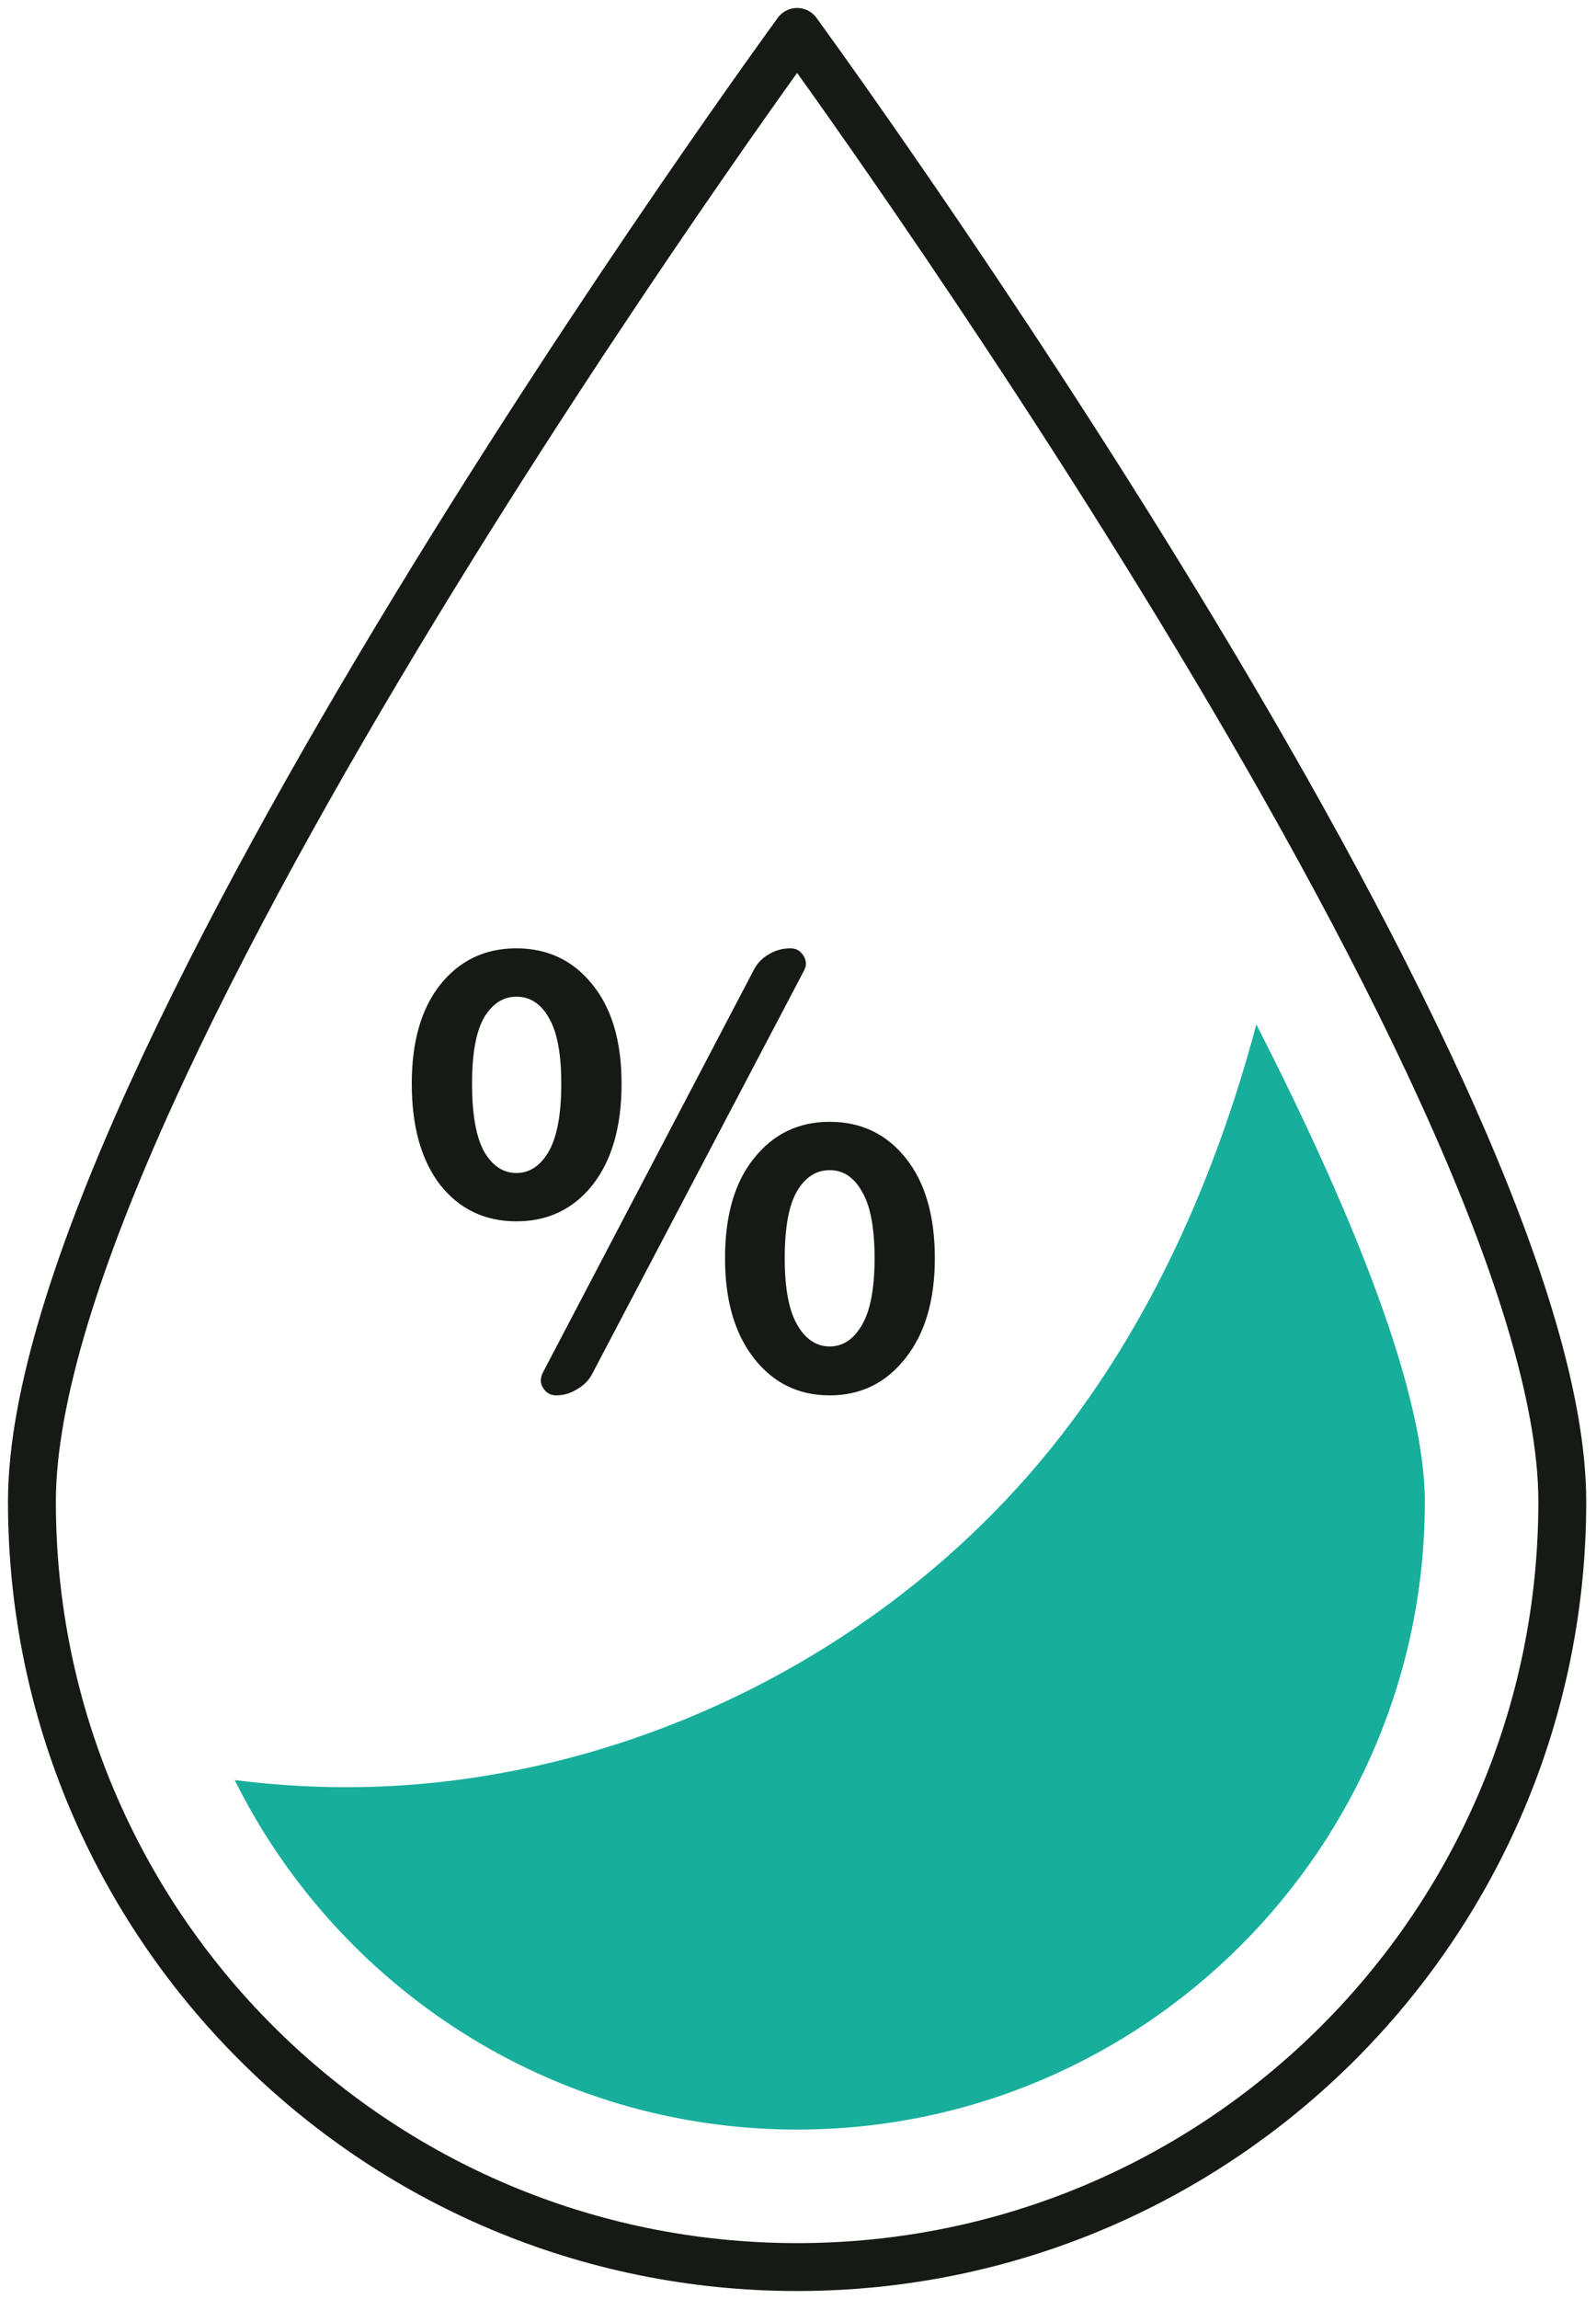
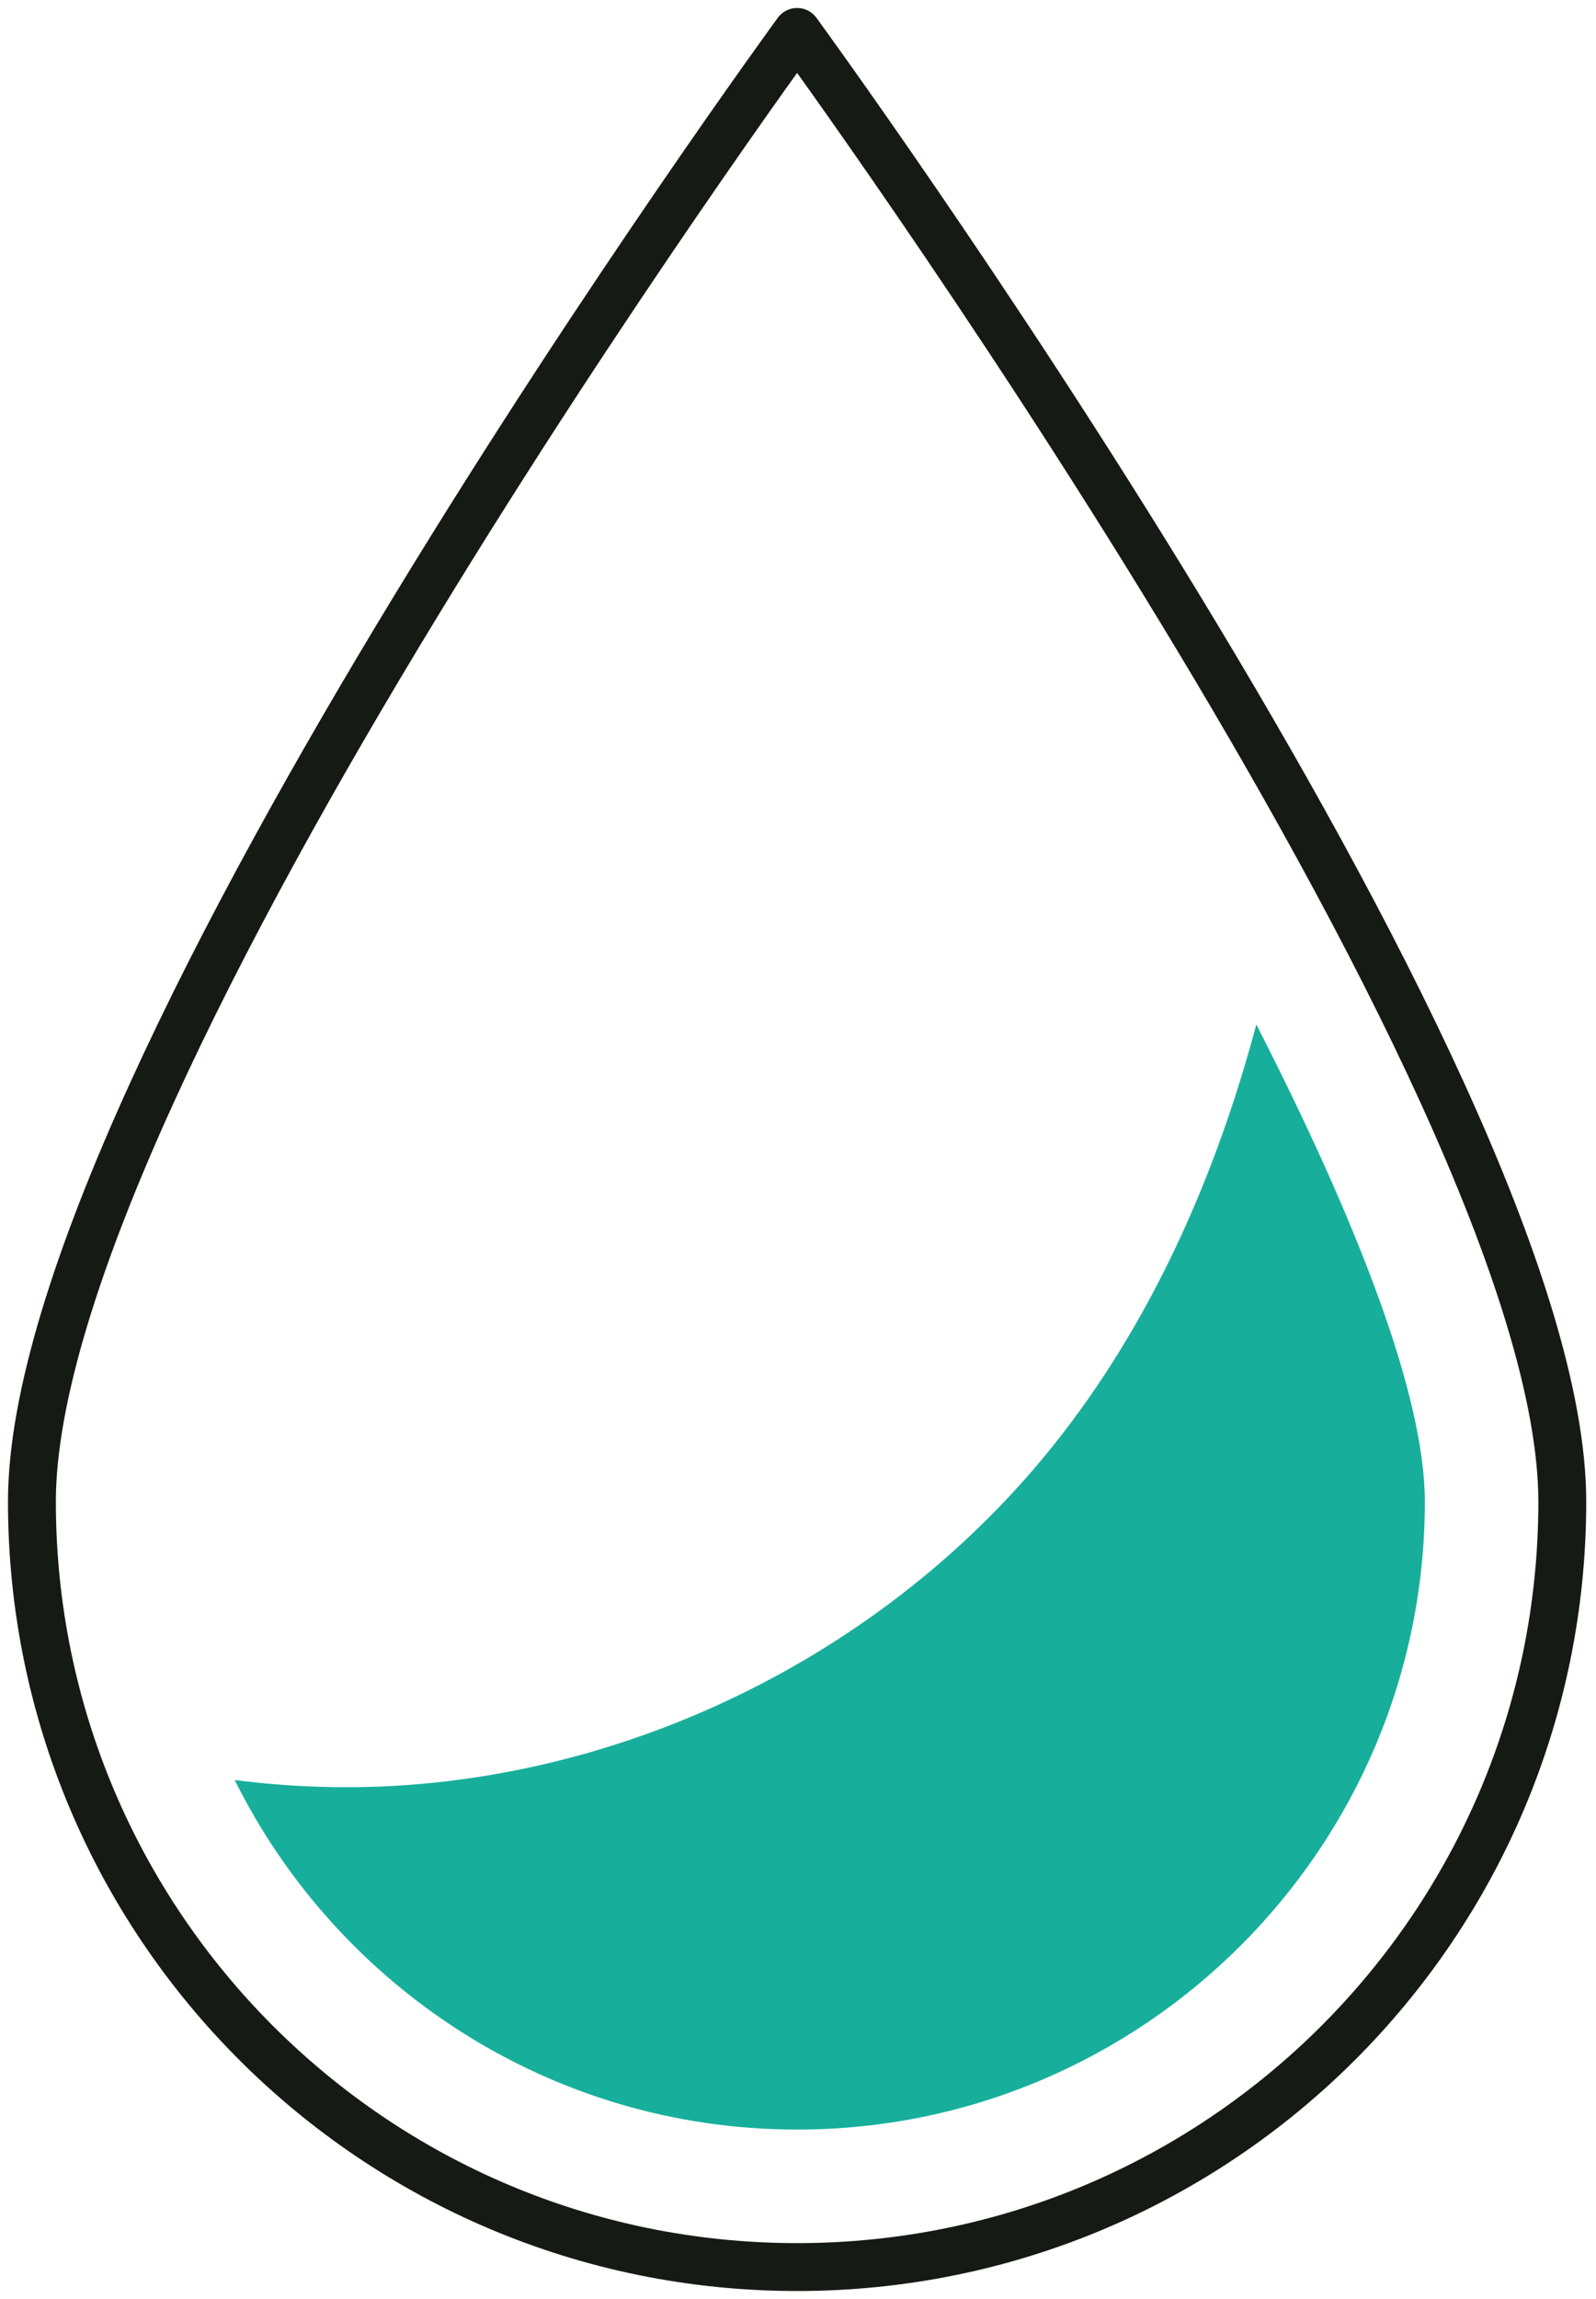
<svg xmlns="http://www.w3.org/2000/svg" fill="none" viewBox="0 0 50 72" height="72" width="50">
  <path stroke-linejoin="round" stroke-linecap="round" stroke-width="1.5" stroke="#161A14" d="M48.944 47.028C48.944 33.793 24.972 1 24.972 1C24.972 1 1 33.793 1 47.028C1 60.263 11.73 71 24.972 71C38.214 71 48.944 60.27 48.944 47.028Z" />
  <path fill="#17AF9C" d="M39.355 32.099C38.078 36.872 36.054 41.458 32.975 45.298C28.023 51.471 20.4 55.425 12.498 55.921C10.783 56.028 9.06 55.964 7.352 55.748C10.575 62.229 17.257 66.694 24.972 66.694C35.817 66.694 44.638 57.873 44.638 47.028C44.638 43.683 42.499 38.229 39.363 32.092L39.355 32.099Z" />
-   <path fill="#161A14" d="M12.9 33.939C12.9 32.621 13.197 31.588 13.791 30.84C14.396 30.08 15.192 29.7 16.177 29.7C17.163 29.7 17.959 30.08 18.564 30.84C19.17 31.588 19.473 32.621 19.473 33.939C19.473 35.281 19.17 36.338 18.564 37.11C17.959 37.87 17.163 38.25 16.177 38.25C15.192 38.25 14.396 37.87 13.791 37.11C13.197 36.338 12.9 35.281 12.9 33.939ZM17.584 33.939C17.584 33.001 17.454 32.312 17.193 31.873C16.943 31.434 16.605 31.214 16.177 31.214C15.762 31.214 15.423 31.434 15.162 31.873C14.913 32.312 14.788 33.001 14.788 33.939C14.788 34.889 14.913 35.596 15.162 36.059C15.423 36.51 15.762 36.736 16.177 36.736C16.593 36.736 16.931 36.51 17.193 36.059C17.454 35.596 17.584 34.889 17.584 33.939ZM17.424 43.7C17.246 43.7 17.11 43.623 17.015 43.468C16.967 43.397 16.943 43.32 16.943 43.237C16.943 43.166 16.961 43.088 16.997 43.005L23.605 30.395C23.712 30.181 23.866 30.015 24.068 29.896C24.282 29.765 24.513 29.7 24.763 29.7C24.941 29.7 25.077 29.777 25.172 29.931C25.267 30.086 25.273 30.24 25.19 30.395L18.564 43.005C18.457 43.219 18.297 43.385 18.083 43.504C17.881 43.635 17.662 43.7 17.424 43.7ZM22.714 39.407C22.714 38.066 23.017 37.021 23.623 36.273C24.228 35.513 25.018 35.133 25.992 35.133C26.977 35.133 27.773 35.513 28.378 36.273C28.984 37.032 29.287 38.077 29.287 39.407C29.287 40.725 28.978 41.77 28.361 42.542C27.755 43.314 26.965 43.7 25.992 43.7C25.018 43.7 24.228 43.314 23.623 42.542C23.017 41.77 22.714 40.725 22.714 39.407ZM24.976 41.491C25.238 41.943 25.576 42.168 25.992 42.168C26.407 42.168 26.746 41.943 27.007 41.491C27.268 41.04 27.399 40.345 27.399 39.407C27.399 38.457 27.268 37.763 27.007 37.323C26.758 36.872 26.419 36.647 25.992 36.647C25.564 36.647 25.22 36.872 24.959 37.323C24.709 37.763 24.584 38.457 24.584 39.407C24.584 40.345 24.715 41.04 24.976 41.491Z" />
</svg>